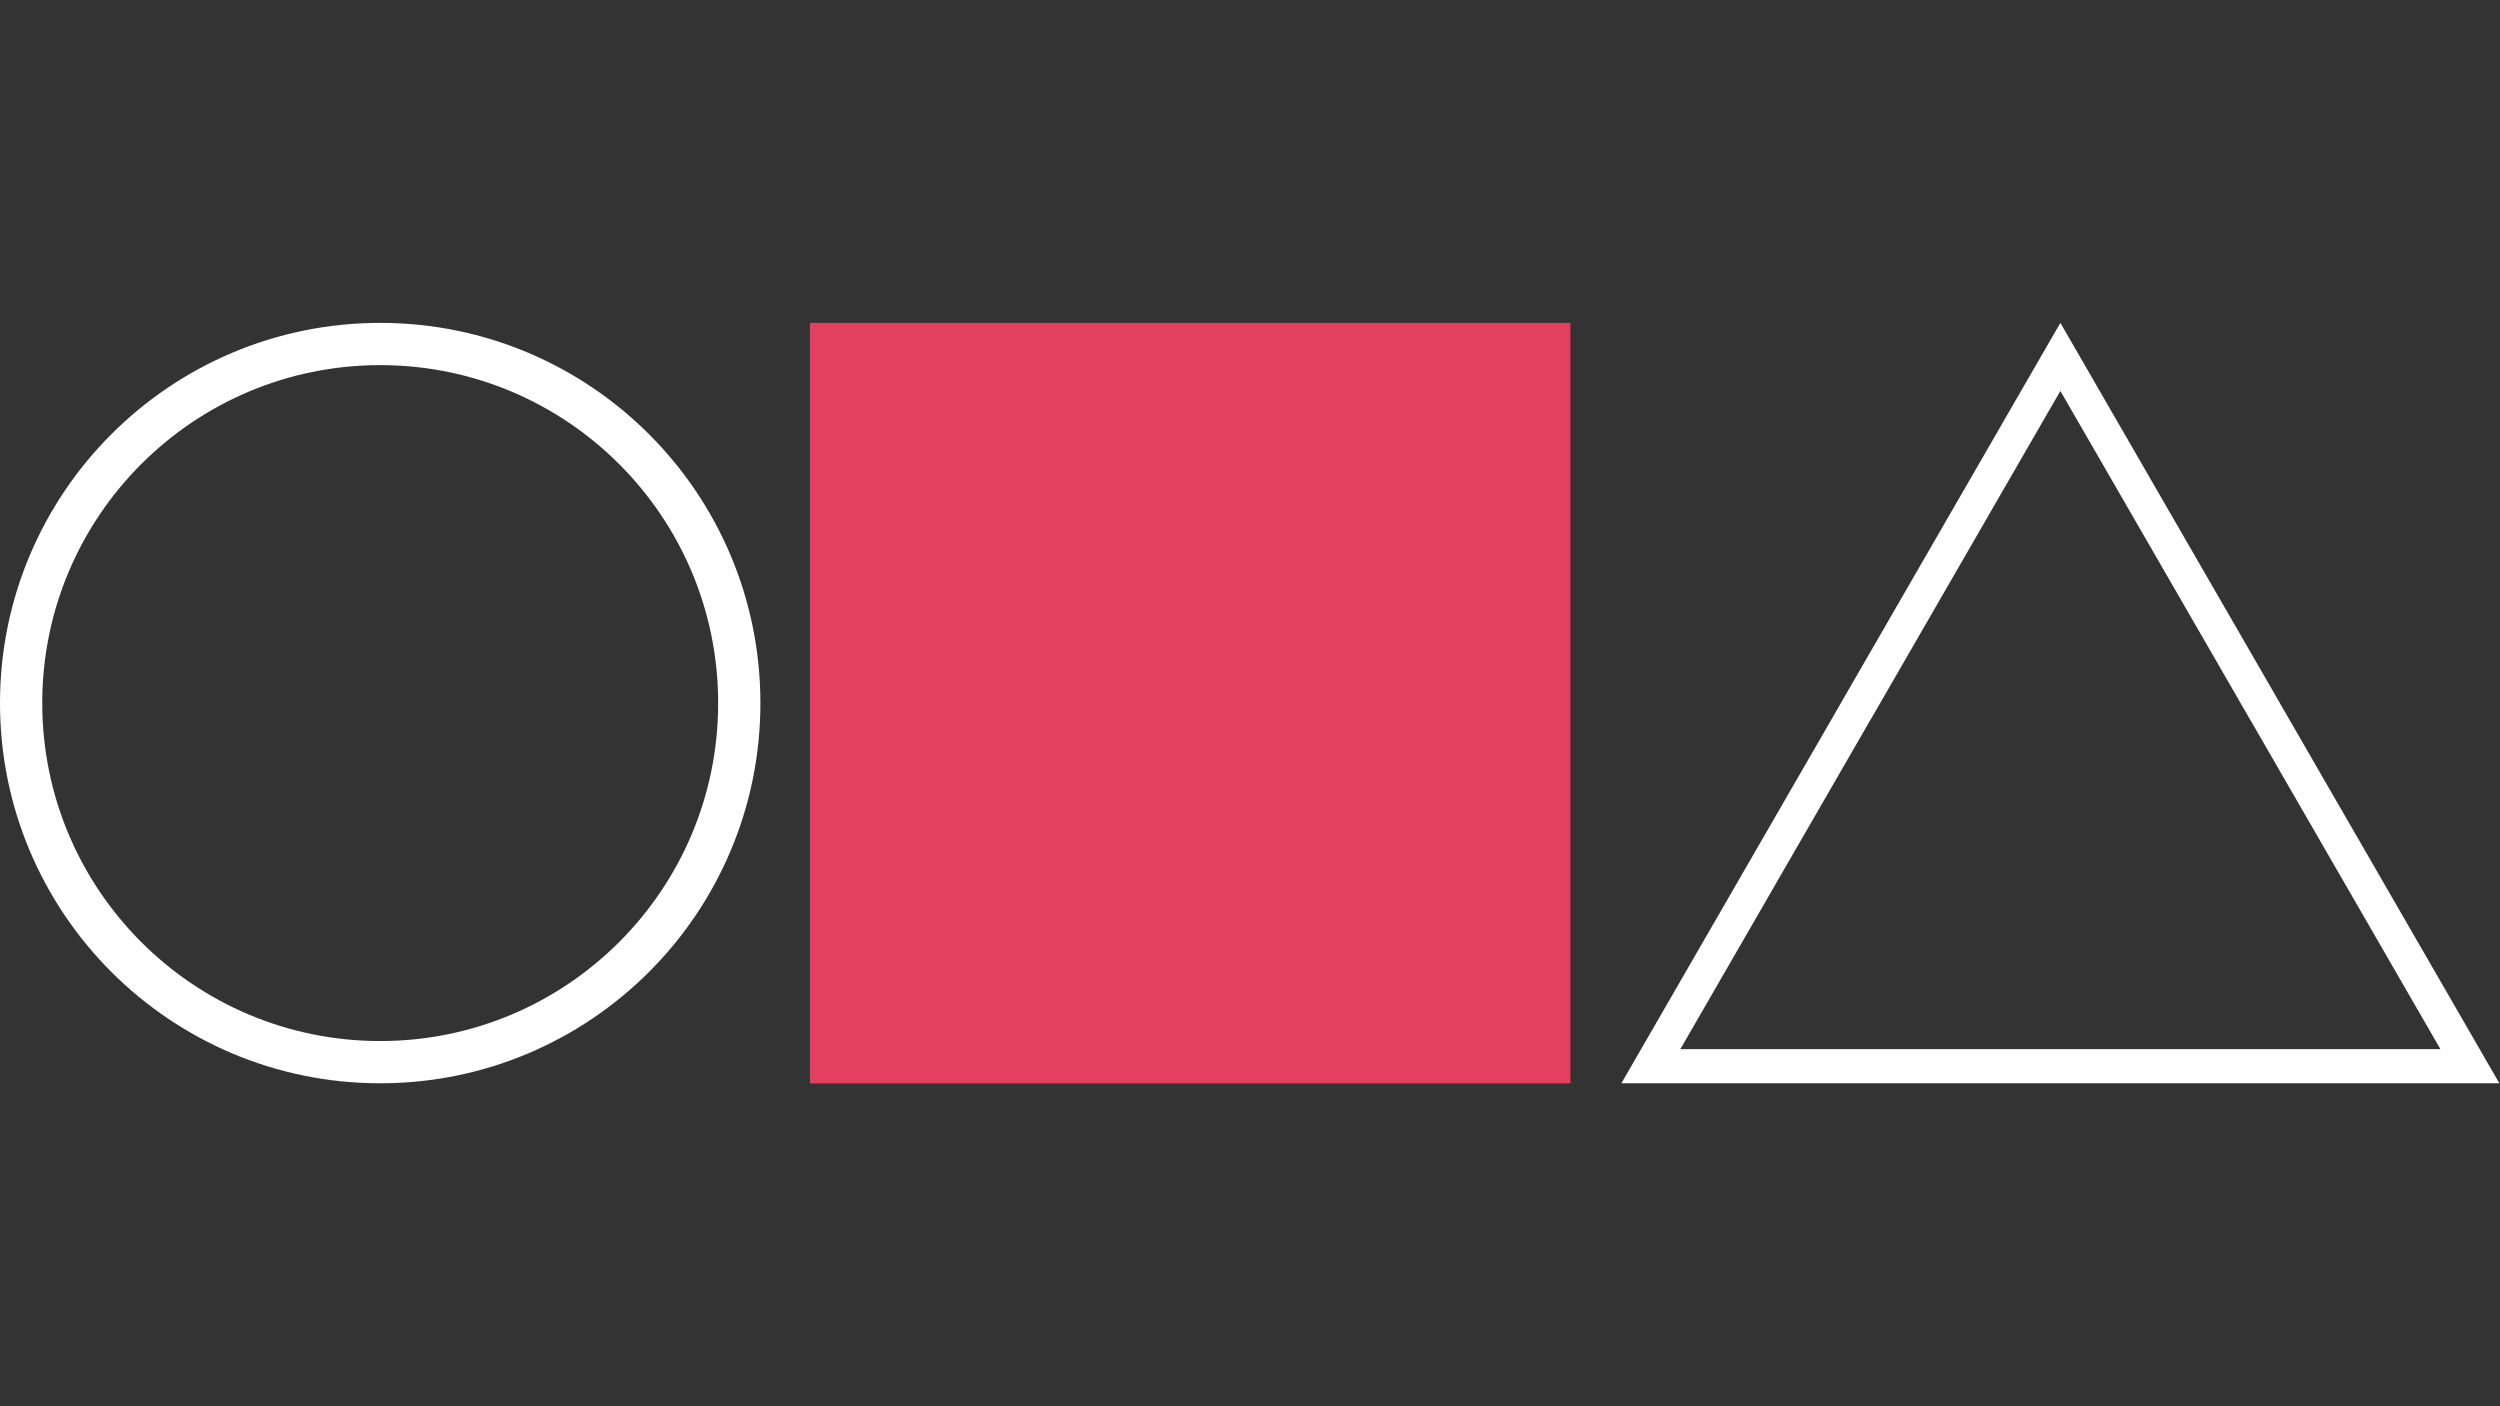
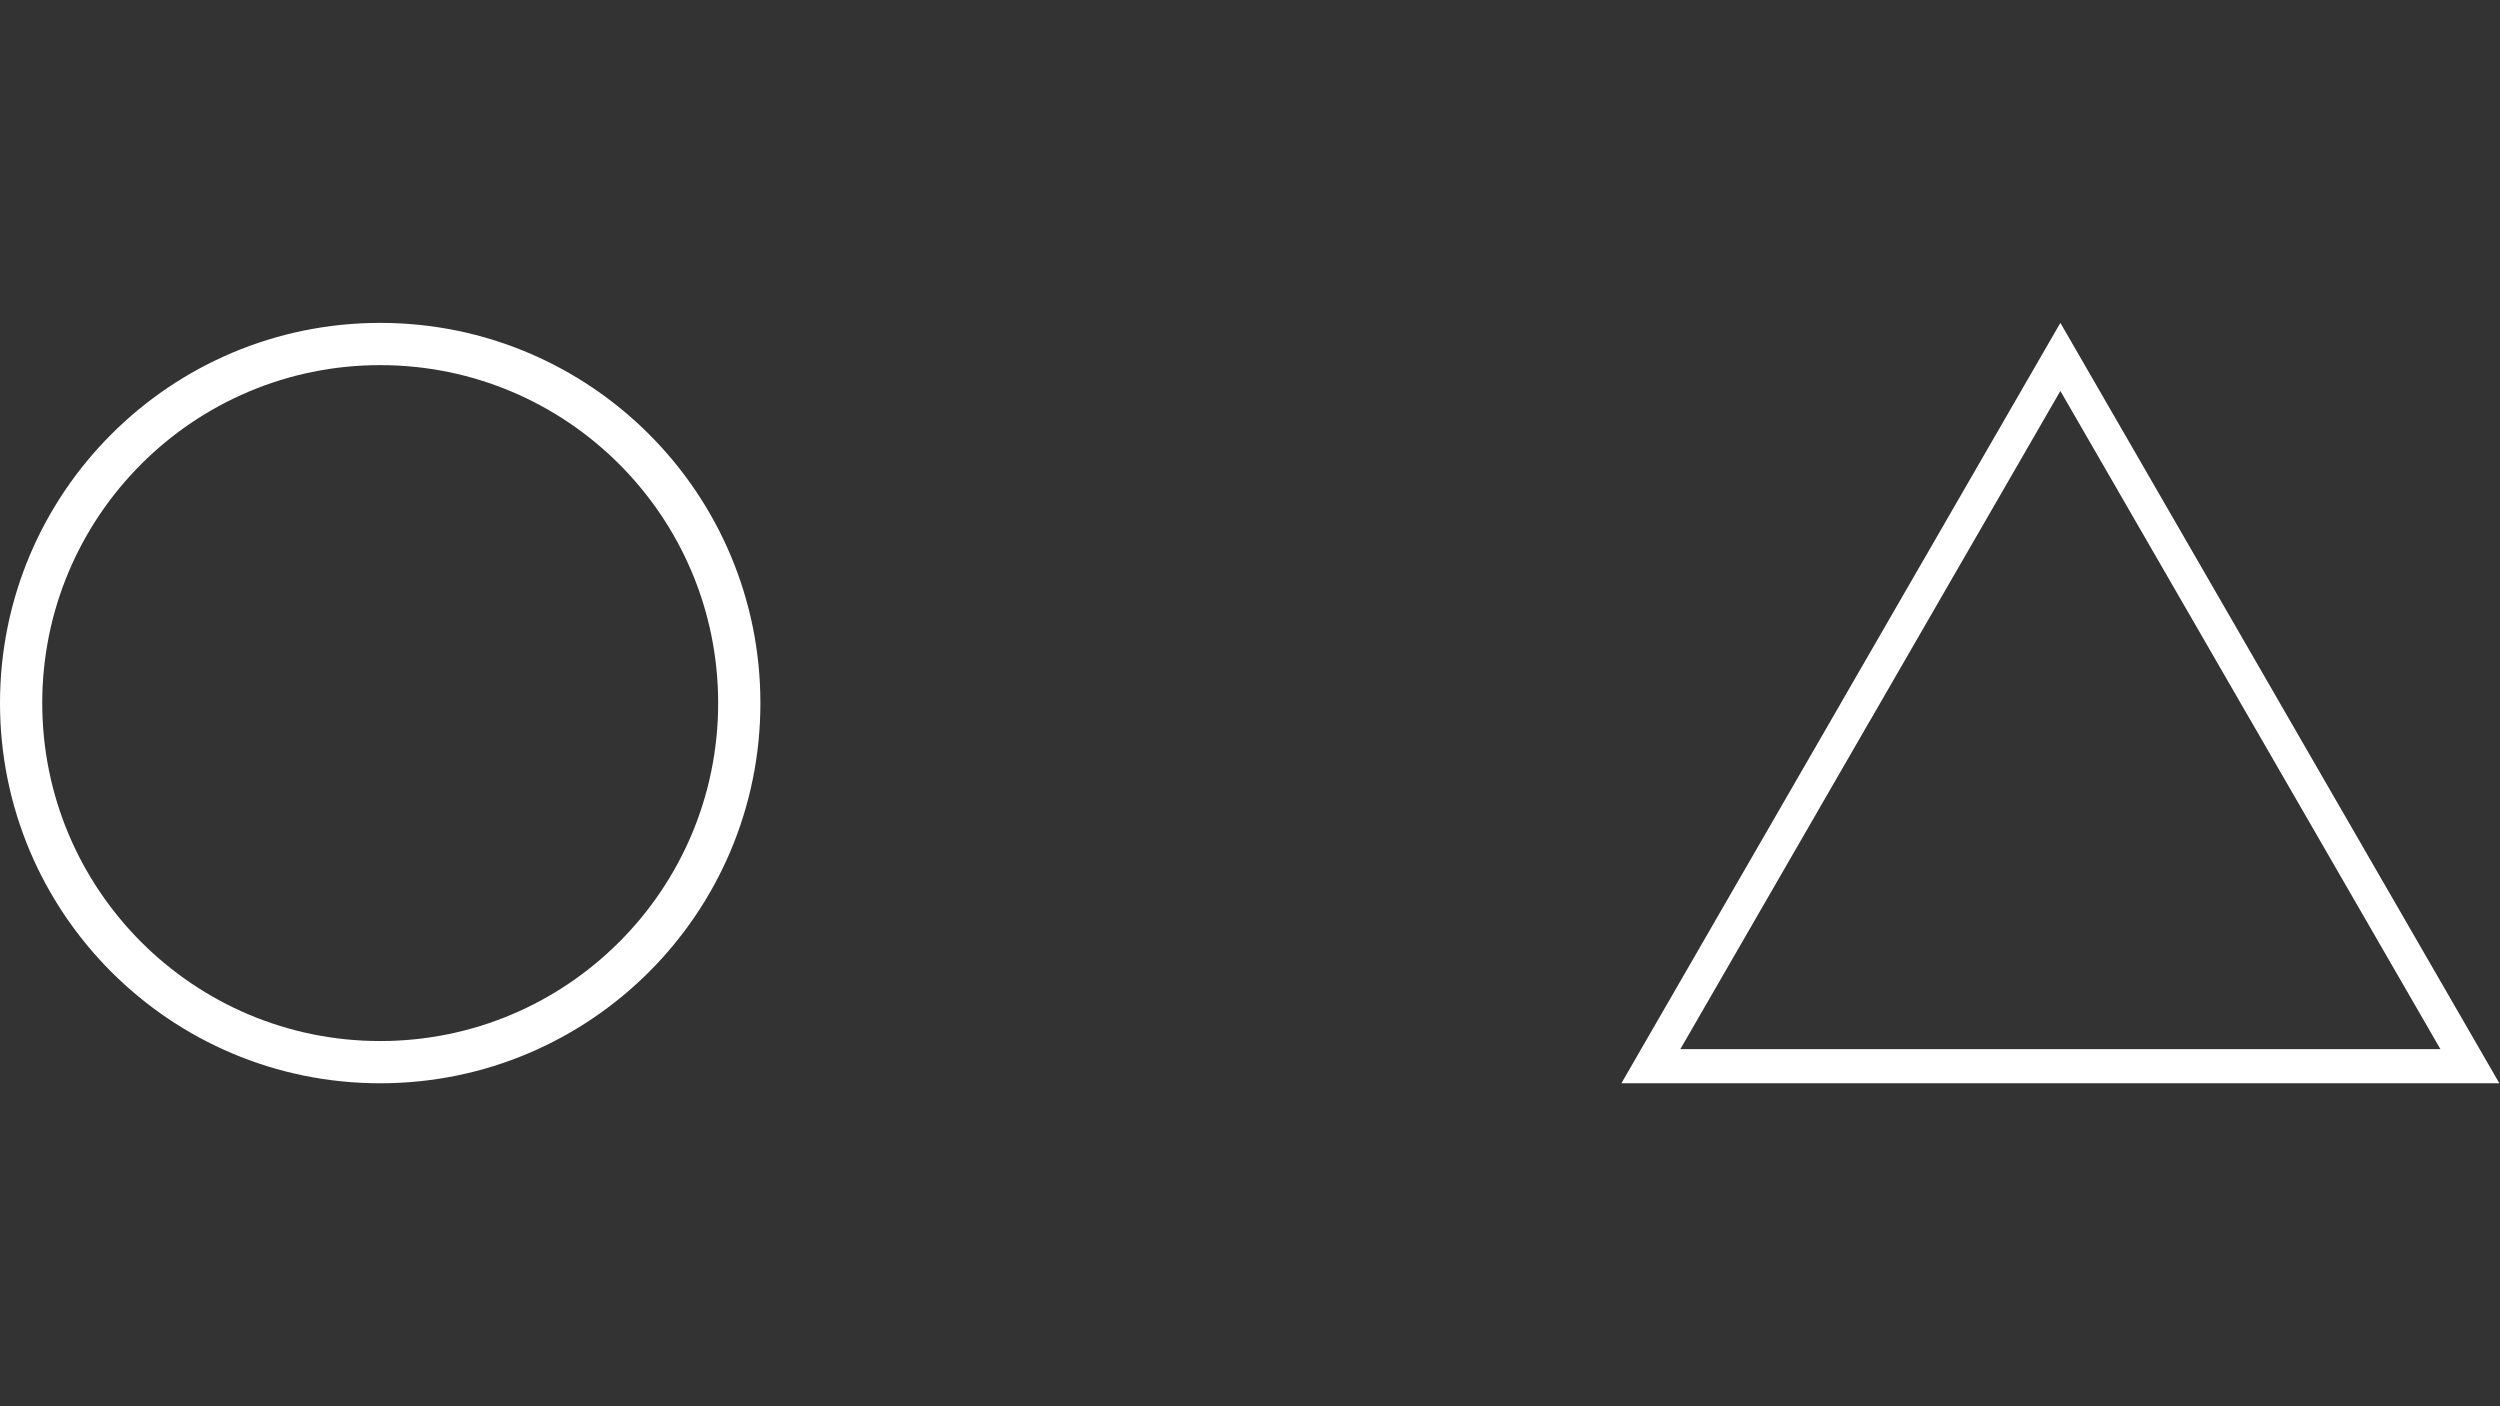
<svg xmlns="http://www.w3.org/2000/svg" width="1920" zoomAndPan="magnify" viewBox="0 0 1440 810" height="1080" preserveAspectRatio="xMidYMid meet" version="1.0">
  <rect x="0" y="0" width="1440" height="810" fill="#333333" stroke="none" />
  <defs>
    <clipPath id="cf330192ae">
      <path d="M 933.594 185.98 L 1439.844 185.98 L 1439.844 623.98 L 933.594 623.98 Z M 933.594 185.98 " clip-rule="nonzero" />
    </clipPath>
    <clipPath id="f7ddc2d87b">
      <path d="M 0 185.98 L 438 185.98 L 438 623.98 L 0 623.98 Z M 0 185.98 " clip-rule="nonzero" />
    </clipPath>
    <clipPath id="d72234abe0">
-       <path d="M 466.516 185.98 L 905 185.98 L 905 624.02 L 466.516 624.02 Z M 466.516 185.98 " clip-rule="nonzero" />
-     </clipPath>
+       </clipPath>
  </defs>
  <g clip-path="url(#cf330192ae)">
    <path fill="#ffffff" d="M 1195.262 200.668 L 1313.195 404.941 L 1313.195 404.977 L 1431.133 609.25 L 1439.621 623.953 L 933.93 623.953 L 942.418 609.25 L 1060.355 404.977 L 1060.355 404.941 L 1178.289 200.668 L 1186.777 185.977 Z M 1296.246 414.758 L 1296.227 414.77 L 1186.777 225.191 L 1077.324 414.77 L 1077.305 414.758 L 967.879 604.297 L 1405.676 604.297 L 1296.246 414.758 " fill-opacity="1" fill-rule="nonzero" />
  </g>
  <g clip-path="url(#f7ddc2d87b)">
    <path fill="#ffffff" d="M 218.992 185.98 C 279.469 185.98 334.219 210.492 373.848 250.121 C 413.48 289.754 437.992 344.504 437.992 404.973 C 437.992 465.445 413.48 520.195 373.848 559.824 C 334.219 599.461 279.469 623.973 218.992 623.973 C 158.523 623.973 103.777 599.461 64.141 559.824 C 24.512 520.195 0 465.445 0 404.973 C 0 344.504 24.512 289.754 64.141 250.121 C 103.777 210.492 158.523 185.98 218.992 185.98 Z M 356.645 267.328 C 321.418 232.102 272.75 210.312 218.992 210.312 C 165.242 210.312 116.574 232.102 81.352 267.328 C 46.121 302.555 24.332 351.215 24.332 404.973 C 24.332 458.73 46.121 507.398 81.352 542.621 C 116.574 577.852 165.242 599.641 218.992 599.641 C 272.75 599.641 321.418 577.852 356.645 542.621 C 391.871 507.398 413.66 458.73 413.66 404.973 C 413.66 351.215 391.871 302.555 356.645 267.328 " fill-opacity="1" fill-rule="nonzero" />
  </g>
  <g clip-path="url(#d72234abe0)">
    <path fill="#e34060" d="M 466.516 185.98 L 904.555 185.98 L 904.555 624.02 L 466.516 624.02 Z M 466.516 185.98 " fill-opacity="1" fill-rule="nonzero" />
  </g>
</svg>